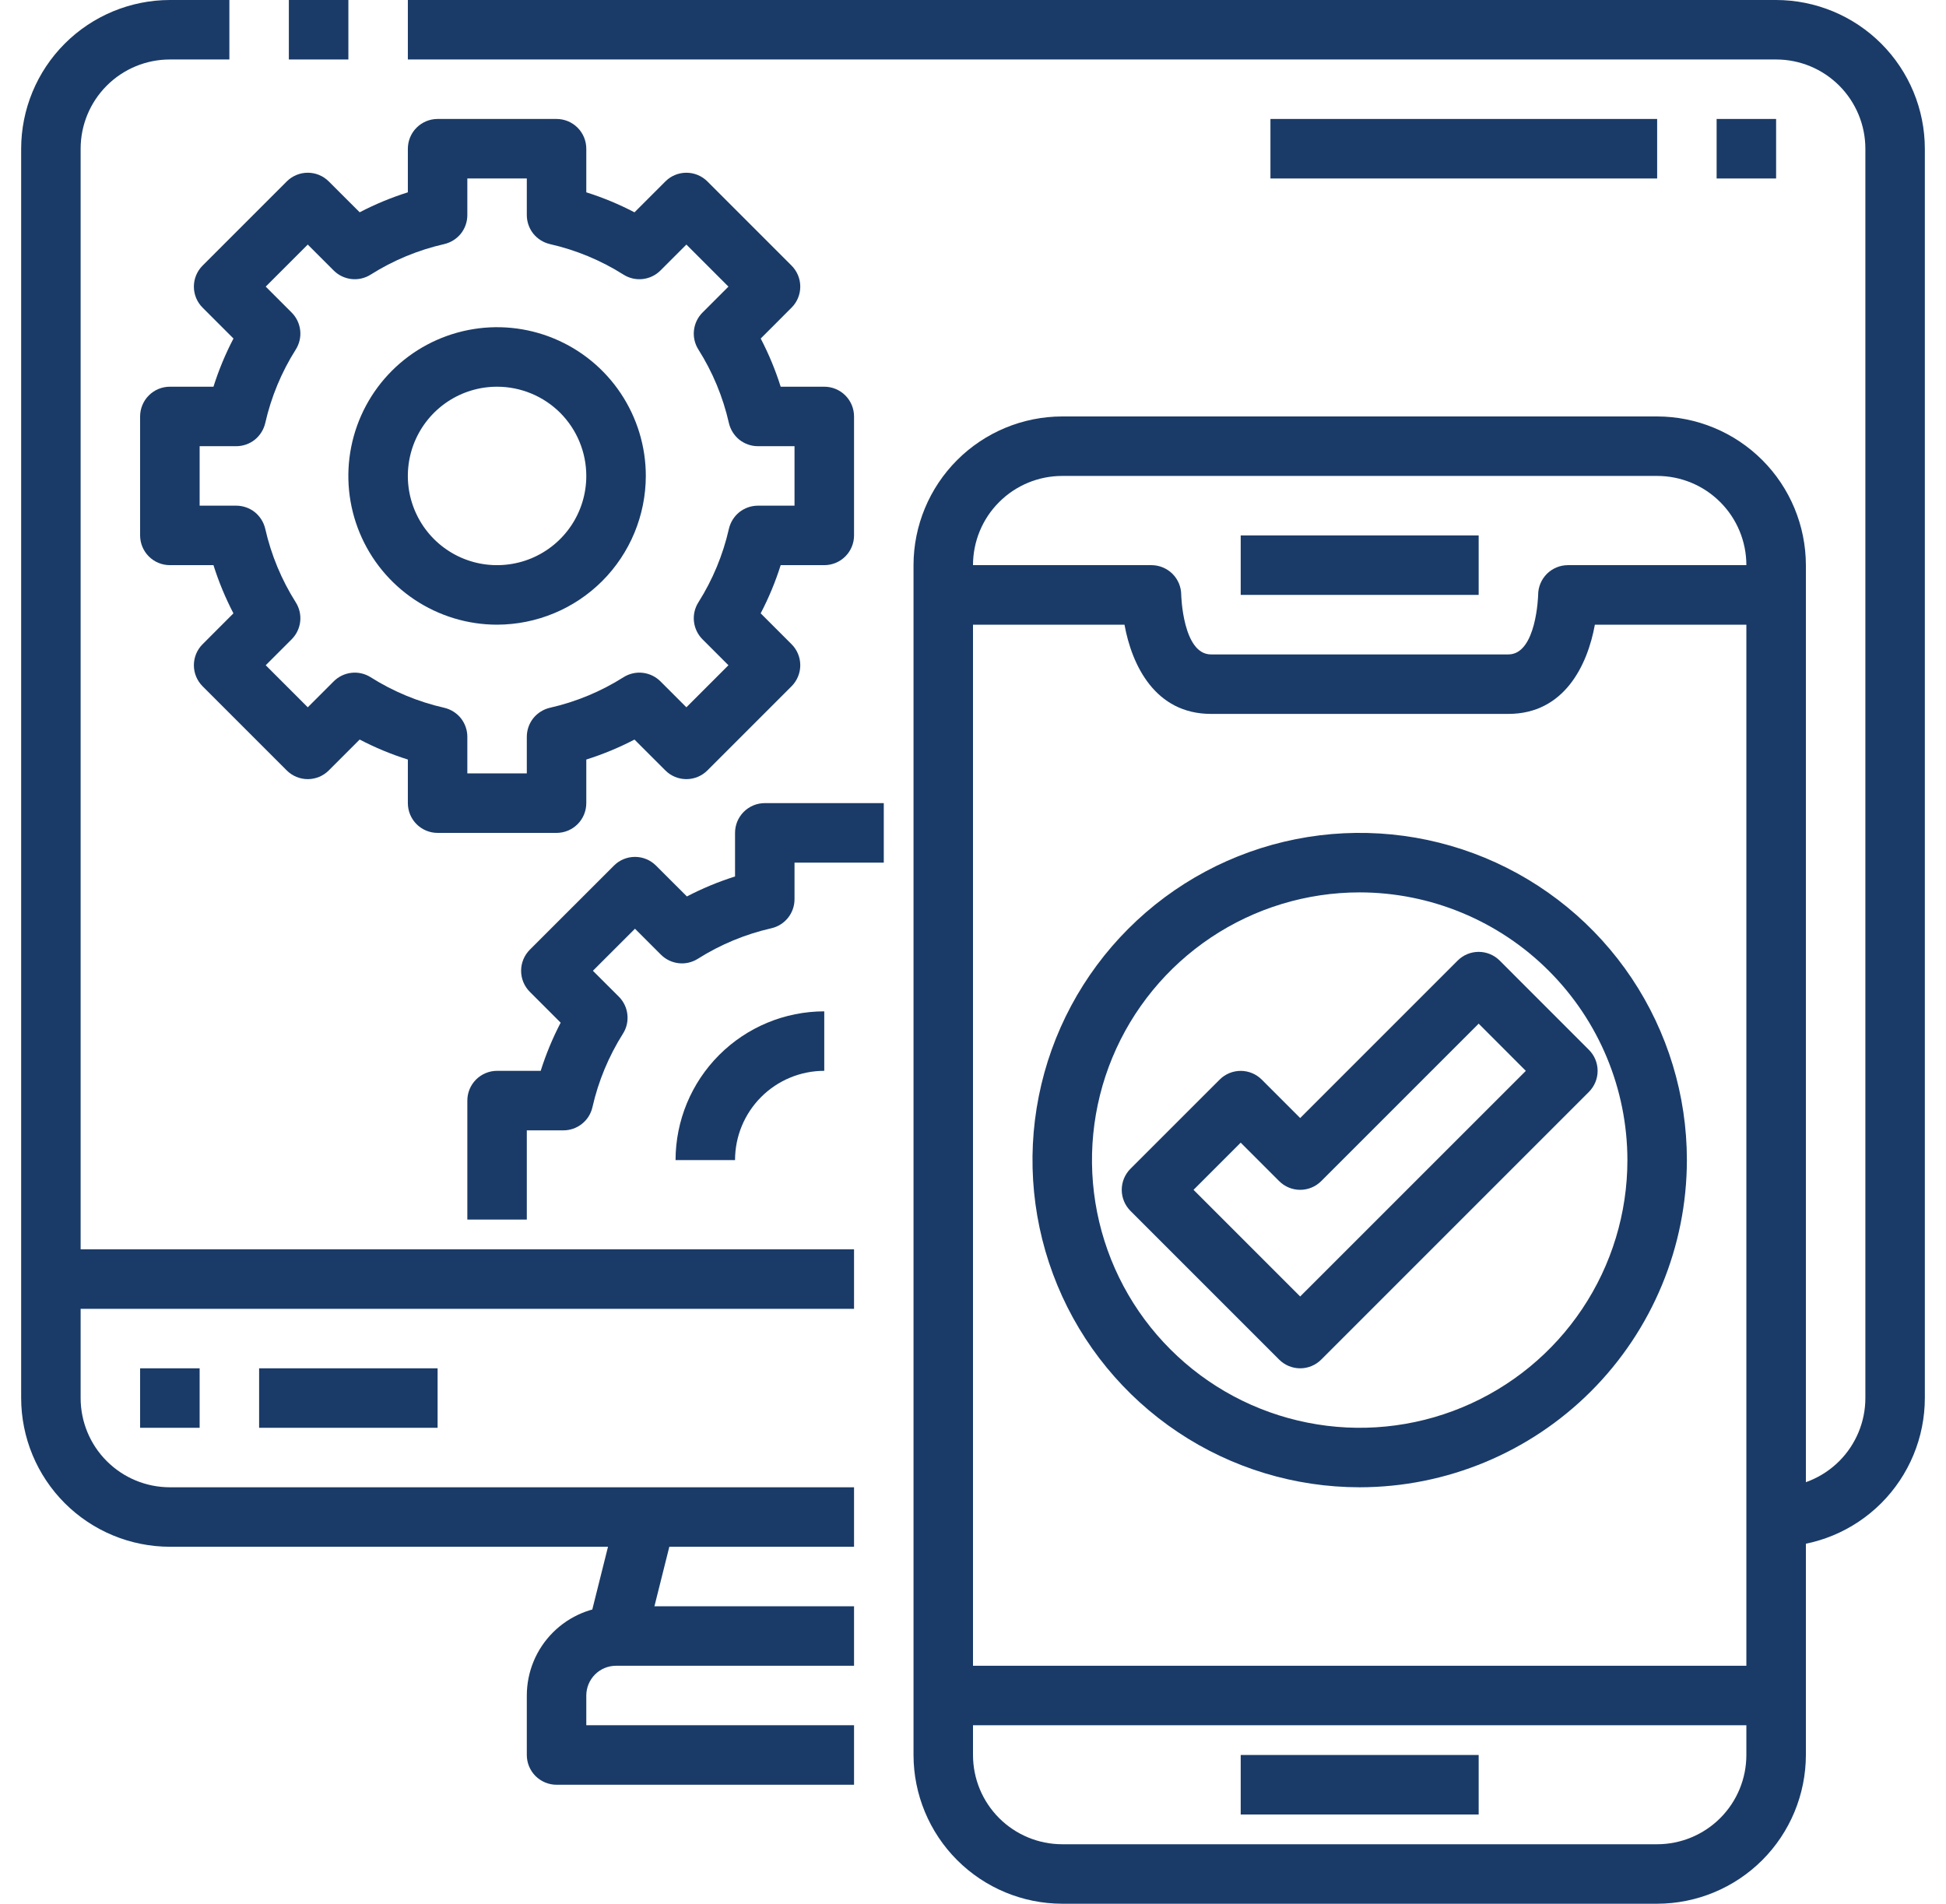
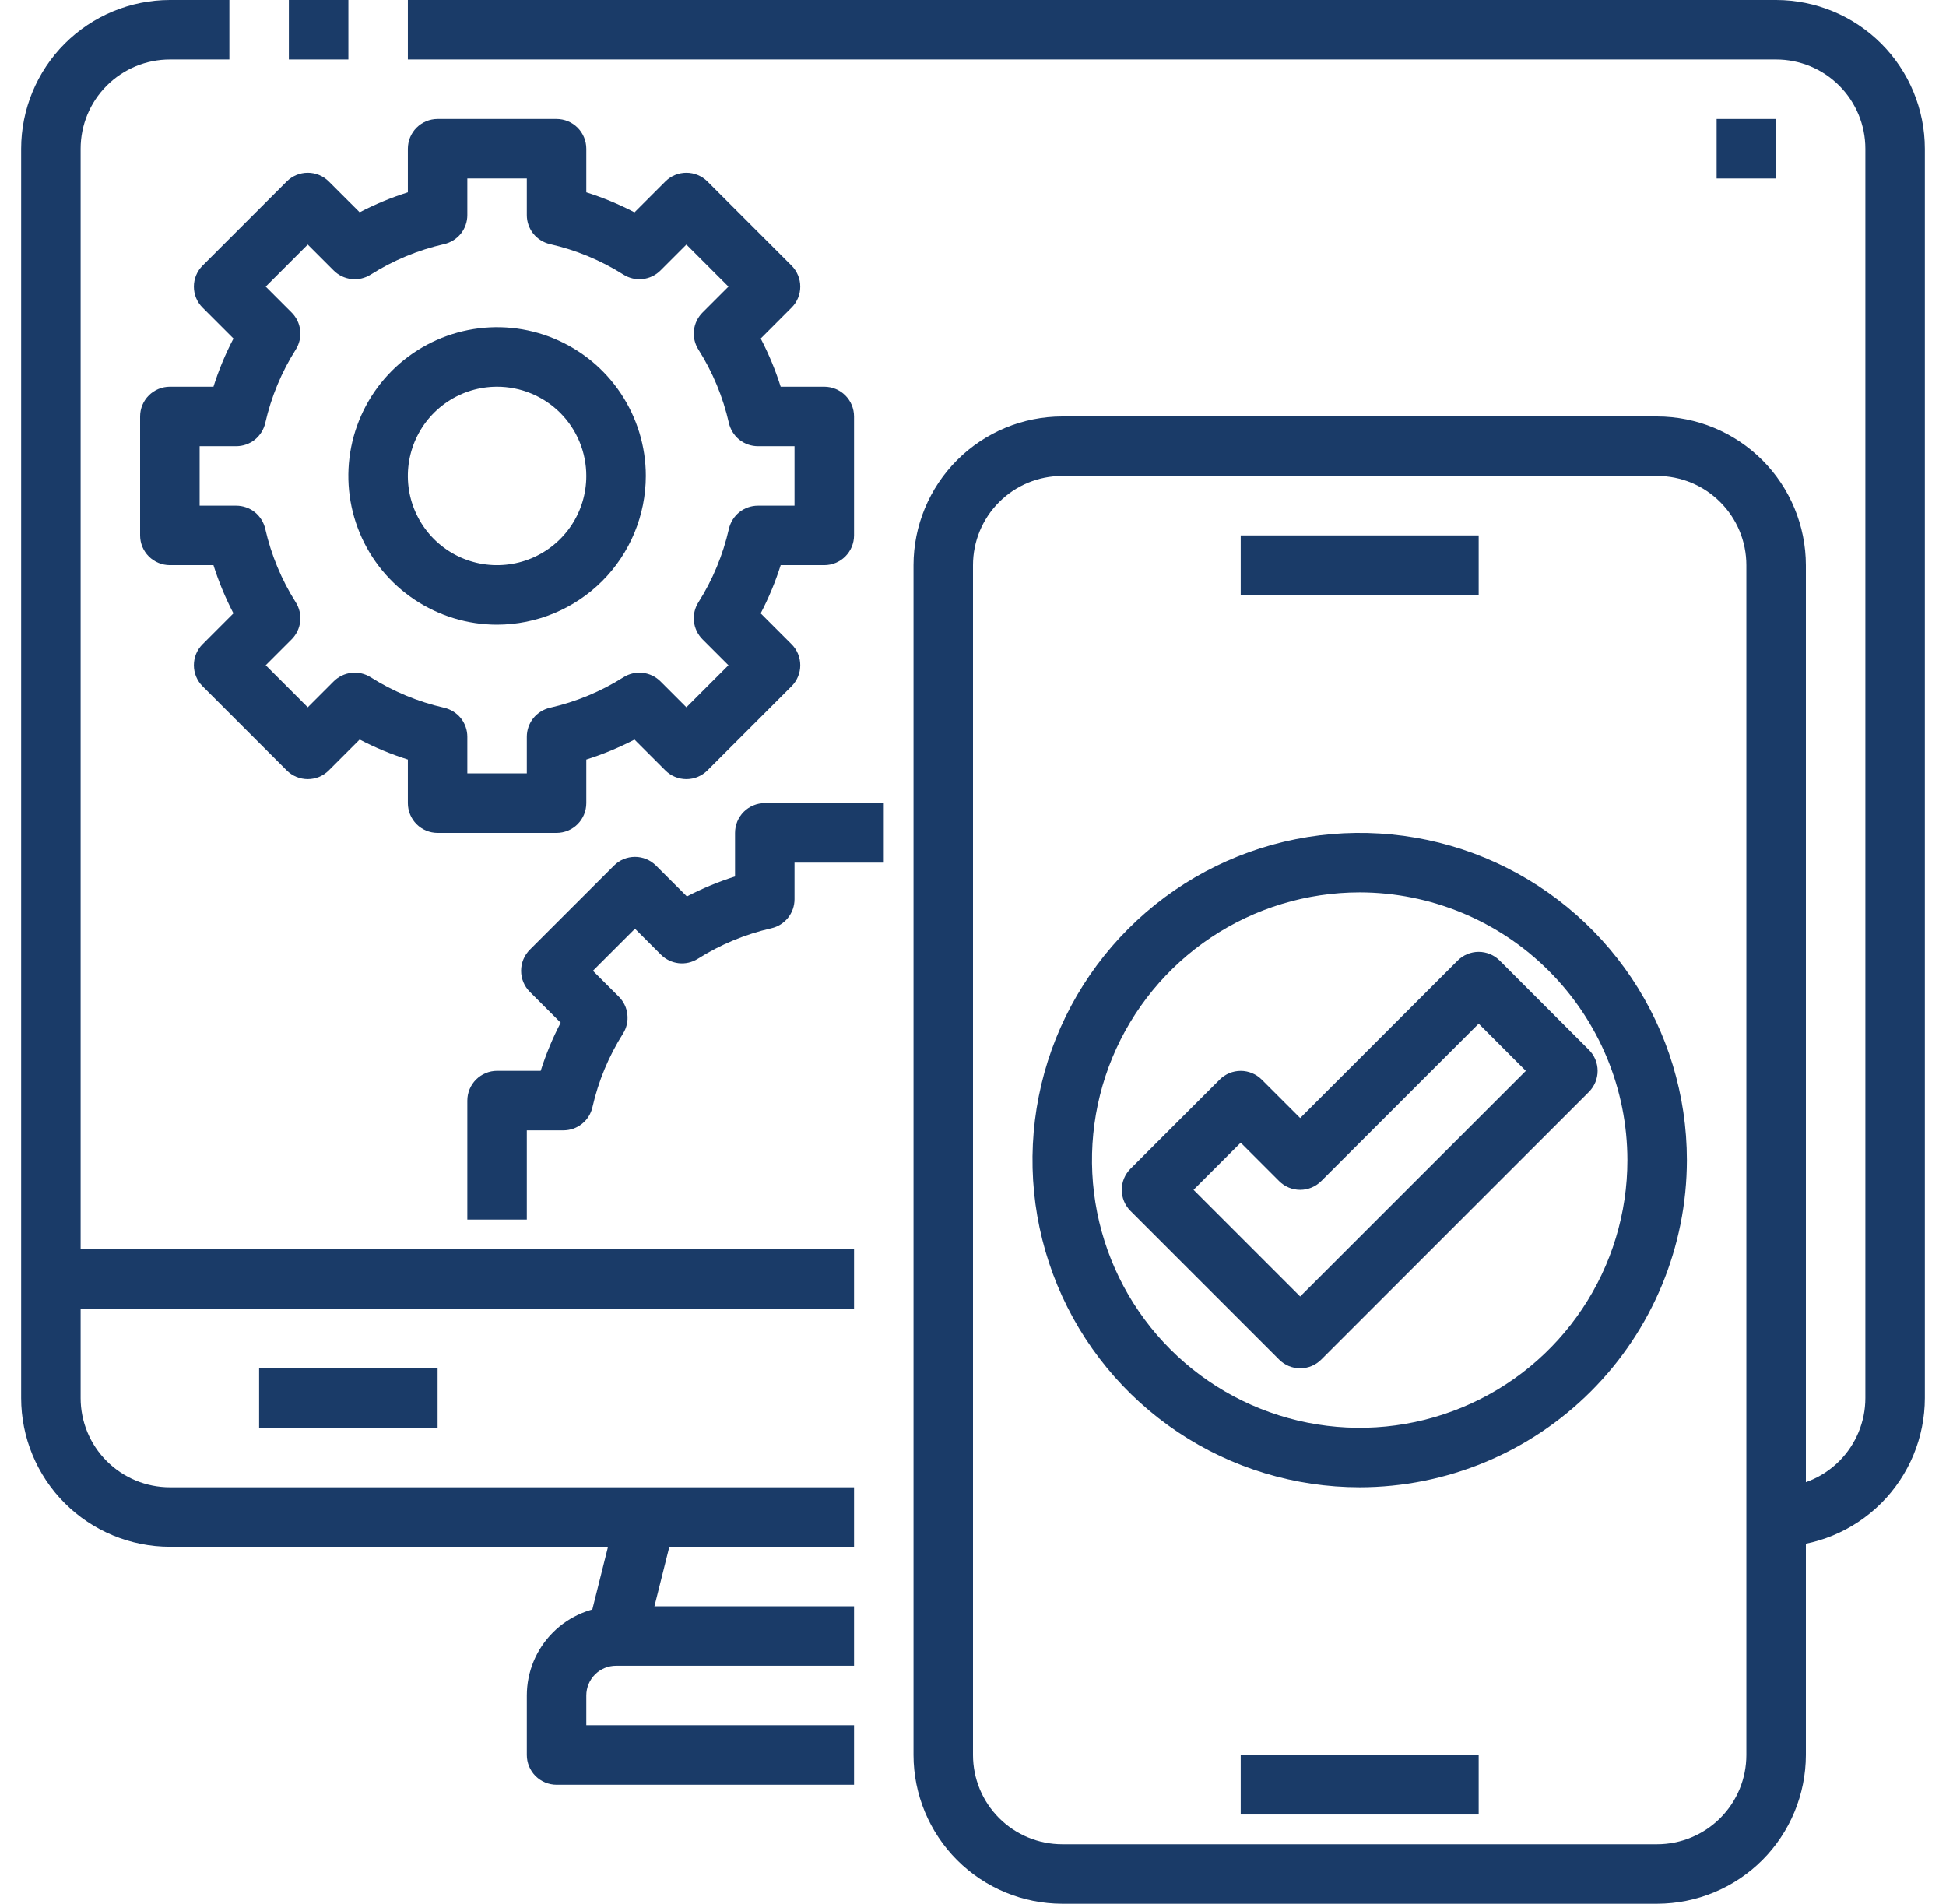
<svg xmlns="http://www.w3.org/2000/svg" width="46" height="45" viewBox="0 0 46 45" fill="none">
  <g clip-path="url(#clip0_2012_830)">
    <path d="M20.188 36.562H4.016C3.084 36.561 2.19 36.191 1.531 35.532C0.872 34.873 0.501 33.979 0.5 33.047L0.5 3.516C0.501 2.584 0.872 1.69 1.531 1.031C2.19 0.372 3.084 0.001 4.016 0L5.422 0V1.406H4.016C3.456 1.406 2.92 1.628 2.524 2.024C2.128 2.42 1.906 2.956 1.906 3.516V33.047C1.906 33.606 2.128 34.143 2.524 34.538C2.92 34.934 3.456 35.156 4.016 35.156H20.188V36.562Z" fill="#1A3B68" />
    <path d="M6.828 0H8.235V1.406H6.828V0Z" fill="#1A3B68" />
    <path d="M41.984 36.562V35.156C42.544 35.156 43.08 34.934 43.476 34.538C43.871 34.143 44.094 33.606 44.094 33.047V3.516C44.094 2.956 43.871 2.42 43.476 2.024C43.08 1.628 42.544 1.406 41.984 1.406H9.641V0H41.984C42.916 0.001 43.81 0.372 44.469 1.031C45.128 1.69 45.499 2.584 45.5 3.516V33.047C45.499 33.979 45.128 34.873 44.469 35.532C43.81 36.191 42.916 36.561 41.984 36.562Z" fill="#1A3B68" />
    <path d="M13.883 38.516L14.587 35.704L15.951 36.046L15.247 38.858L13.883 38.516Z" fill="#1A3B68" />
    <path d="M20.188 42.188H13.156C12.97 42.188 12.791 42.113 12.659 41.982C12.527 41.85 12.453 41.671 12.453 41.484V40.078C12.453 39.519 12.675 38.982 13.071 38.587C13.466 38.191 14.003 37.969 14.562 37.969H20.188V39.375H14.562C14.376 39.375 14.197 39.449 14.065 39.581C13.934 39.713 13.859 39.892 13.859 40.078V40.781H20.188V42.188Z" fill="#1A3B68" />
    <path d="M1.203 29.531H20.188V30.938H1.203V29.531Z" fill="#1A3B68" />
-     <path d="M3.312 32.344H4.719V33.75H3.312V32.344Z" fill="#1A3B68" />
    <path d="M6.125 32.344H10.344V33.75H6.125V32.344Z" fill="#1A3B68" />
    <path d="M39.172 45H25.109C24.177 44.999 23.284 44.628 22.625 43.969C21.966 43.31 21.595 42.416 21.594 41.484V13.359C21.595 12.427 21.966 11.534 22.625 10.875C23.284 10.216 24.177 9.845 25.109 9.844H39.172C40.104 9.845 40.998 10.216 41.657 10.875C42.316 11.534 42.686 12.427 42.688 13.359V41.484C42.686 42.416 42.316 43.31 41.657 43.969C40.998 44.628 40.104 44.999 39.172 45ZM25.109 11.25C24.55 11.25 24.013 11.472 23.618 11.868C23.222 12.263 23 12.8 23 13.359V41.484C23 42.044 23.222 42.58 23.618 42.976C24.013 43.371 24.55 43.594 25.109 43.594H39.172C39.731 43.594 40.268 43.371 40.663 42.976C41.059 42.58 41.281 42.044 41.281 41.484V13.359C41.281 12.8 41.059 12.263 40.663 11.868C40.268 11.472 39.731 11.25 39.172 11.25H25.109Z" fill="#1A3B68" />
-     <path d="M35.656 16.875H28.625C27.307 16.875 26.755 15.727 26.581 14.766H22.297V13.359H27.219C27.405 13.359 27.584 13.434 27.716 13.565C27.848 13.697 27.922 13.876 27.922 14.062C27.922 14.075 27.961 15.469 28.625 15.469H35.656C36.32 15.469 36.359 14.075 36.359 14.062C36.359 13.876 36.434 13.697 36.565 13.565C36.697 13.434 36.876 13.359 37.062 13.359H41.984V14.766H37.7C37.526 15.727 36.974 16.875 35.656 16.875Z" fill="#1A3B68" />
    <path d="M29.328 12.656H34.953V14.062H29.328V12.656Z" fill="#1A3B68" />
    <path d="M29.328 41.484H34.953V42.891H29.328V41.484Z" fill="#1A3B68" />
-     <path d="M22.297 39.375H41.984V40.781H22.297V39.375Z" fill="#1A3B68" />
    <path d="M13.156 19.688H10.344C10.157 19.688 9.978 19.613 9.847 19.482C9.715 19.35 9.641 19.171 9.641 18.984V17.954C9.248 17.83 8.867 17.672 8.502 17.481L7.772 18.211C7.641 18.343 7.462 18.417 7.275 18.417C7.089 18.417 6.91 18.343 6.778 18.211L4.789 16.222C4.657 16.09 4.583 15.911 4.583 15.725C4.583 15.538 4.657 15.359 4.789 15.228L5.518 14.498C5.328 14.133 5.17 13.752 5.046 13.359H4.016C3.829 13.359 3.65 13.285 3.518 13.153C3.387 13.022 3.312 12.843 3.312 12.656V9.844C3.312 9.657 3.387 9.478 3.518 9.347C3.65 9.215 3.829 9.141 4.016 9.141H5.046C5.17 8.748 5.328 8.367 5.519 8.002L4.789 7.272C4.657 7.141 4.583 6.962 4.583 6.775C4.583 6.589 4.657 6.41 4.789 6.278L6.778 4.289C6.91 4.157 7.089 4.083 7.275 4.083C7.462 4.083 7.641 4.157 7.772 4.289L8.502 5.018C8.867 4.828 9.248 4.67 9.641 4.546V3.516C9.641 3.329 9.715 3.15 9.847 3.018C9.978 2.887 10.157 2.812 10.344 2.812H13.156C13.343 2.812 13.522 2.887 13.653 3.018C13.785 3.15 13.859 3.329 13.859 3.516V4.546C14.252 4.67 14.633 4.828 14.998 5.019L15.728 4.289C15.859 4.157 16.038 4.083 16.225 4.083C16.411 4.083 16.59 4.157 16.722 4.289L18.711 6.278C18.843 6.41 18.917 6.589 18.917 6.775C18.917 6.962 18.843 7.141 18.711 7.272L17.982 8.002C18.172 8.367 18.33 8.748 18.454 9.141H19.484C19.671 9.141 19.85 9.215 19.982 9.347C20.113 9.478 20.188 9.657 20.188 9.844V12.656C20.188 12.843 20.113 13.022 19.982 13.153C19.85 13.285 19.671 13.359 19.484 13.359H18.454C18.33 13.752 18.172 14.133 17.981 14.498L18.711 15.228C18.843 15.359 18.917 15.538 18.917 15.725C18.917 15.911 18.843 16.09 18.711 16.222L16.722 18.211C16.59 18.343 16.411 18.417 16.225 18.417C16.038 18.417 15.859 18.343 15.728 18.211L14.998 17.482C14.633 17.672 14.252 17.83 13.859 17.954V18.984C13.859 19.171 13.785 19.35 13.653 19.482C13.522 19.613 13.343 19.688 13.156 19.688ZM11.047 18.281H12.453V17.416C12.453 17.257 12.507 17.102 12.606 16.977C12.706 16.853 12.845 16.766 13 16.73C13.617 16.59 14.205 16.346 14.739 16.008C14.874 15.923 15.034 15.886 15.192 15.904C15.351 15.922 15.499 15.993 15.612 16.106L16.225 16.719L17.219 15.725L16.606 15.112C16.493 14.999 16.422 14.851 16.404 14.692C16.386 14.534 16.423 14.374 16.508 14.239C16.846 13.705 17.09 13.117 17.23 12.5C17.266 12.345 17.353 12.206 17.477 12.106C17.602 12.007 17.757 11.953 17.916 11.953H18.781V10.547H17.916C17.757 10.547 17.602 10.493 17.477 10.394C17.353 10.294 17.266 10.155 17.23 10C17.09 9.383 16.846 8.795 16.508 8.261C16.423 8.126 16.386 7.966 16.404 7.808C16.422 7.649 16.493 7.501 16.606 7.388L17.219 6.775L16.225 5.781L15.612 6.394C15.499 6.507 15.351 6.578 15.192 6.596C15.034 6.614 14.874 6.577 14.739 6.492C14.205 6.154 13.617 5.91 13 5.77C12.845 5.734 12.706 5.647 12.606 5.523C12.507 5.398 12.453 5.243 12.453 5.084V4.219H11.047V5.084C11.047 5.243 10.993 5.398 10.894 5.523C10.794 5.647 10.655 5.734 10.5 5.77C9.883 5.91 9.295 6.154 8.761 6.492C8.626 6.577 8.466 6.614 8.308 6.596C8.149 6.578 8.001 6.507 7.888 6.394L7.275 5.781L6.281 6.775L6.894 7.388C7.007 7.501 7.078 7.649 7.096 7.808C7.114 7.966 7.077 8.126 6.992 8.261C6.654 8.795 6.41 9.383 6.27 10C6.234 10.155 6.147 10.294 6.023 10.394C5.898 10.493 5.743 10.547 5.584 10.547H4.719V11.953H5.584C5.743 11.953 5.898 12.007 6.023 12.106C6.147 12.206 6.234 12.345 6.27 12.5C6.41 13.117 6.654 13.705 6.992 14.239C7.077 14.374 7.114 14.534 7.096 14.692C7.078 14.851 7.007 14.999 6.894 15.112L6.281 15.725L7.275 16.719L7.888 16.106C8.001 15.993 8.149 15.922 8.308 15.904C8.466 15.886 8.626 15.923 8.761 16.008C9.295 16.346 9.883 16.59 10.5 16.73C10.655 16.766 10.794 16.853 10.894 16.977C10.993 17.102 11.047 17.257 11.047 17.416V18.281Z" fill="#1A3B68" />
    <path d="M11.75 14.766C11.055 14.766 10.375 14.559 9.797 14.173C9.219 13.787 8.768 13.238 8.502 12.595C8.236 11.953 8.166 11.246 8.302 10.564C8.438 9.882 8.772 9.256 9.264 8.764C9.756 8.272 10.382 7.938 11.064 7.802C11.746 7.666 12.453 7.736 13.095 8.002C13.738 8.268 14.287 8.719 14.673 9.297C15.059 9.875 15.266 10.555 15.266 11.25C15.264 12.182 14.894 13.076 14.235 13.735C13.576 14.394 12.682 14.764 11.75 14.766ZM11.75 9.141C11.333 9.141 10.925 9.264 10.578 9.496C10.231 9.728 9.961 10.057 9.801 10.443C9.642 10.828 9.6 11.252 9.681 11.662C9.763 12.071 9.963 12.447 10.258 12.742C10.553 13.037 10.929 13.238 11.338 13.319C11.748 13.4 12.172 13.358 12.557 13.199C12.943 13.039 13.272 12.769 13.504 12.422C13.736 12.075 13.859 11.667 13.859 11.25C13.859 10.691 13.637 10.154 13.242 9.758C12.846 9.363 12.309 9.141 11.75 9.141Z" fill="#1A3B68" />
    <path d="M12.453 28.828H11.047V26.016C11.047 25.829 11.121 25.65 11.253 25.518C11.385 25.387 11.563 25.312 11.75 25.312H12.781C12.905 24.92 13.063 24.539 13.253 24.174L12.523 23.444C12.392 23.312 12.318 23.134 12.318 22.947C12.318 22.761 12.392 22.582 12.523 22.45L14.513 20.461C14.644 20.329 14.823 20.255 15.01 20.255C15.196 20.255 15.375 20.329 15.507 20.461L16.237 21.19C16.602 21 16.982 20.842 17.375 20.718V19.688C17.375 19.501 17.449 19.322 17.581 19.19C17.713 19.058 17.892 18.984 18.078 18.984H20.891V20.391H18.781V21.256C18.781 21.415 18.727 21.57 18.628 21.694C18.529 21.819 18.39 21.906 18.234 21.942C17.618 22.082 17.03 22.326 16.495 22.664C16.36 22.749 16.201 22.786 16.042 22.768C15.883 22.75 15.736 22.679 15.623 22.566L15.01 21.953L14.015 22.947L14.629 23.56C14.742 23.673 14.813 23.821 14.83 23.98C14.848 24.138 14.812 24.298 14.726 24.433C14.389 24.967 14.144 25.555 14.004 26.172C13.969 26.327 13.882 26.466 13.757 26.565C13.632 26.665 13.477 26.719 13.318 26.719H12.453V28.828Z" fill="#1A3B68" />
-     <path d="M17.375 27.422H15.969C15.97 26.49 16.341 25.596 17 24.937C17.659 24.278 18.552 23.907 19.484 23.906V25.312C18.925 25.312 18.388 25.535 17.993 25.93C17.597 26.326 17.375 26.862 17.375 27.422Z" fill="#1A3B68" />
    <path d="M32.141 35.156C30.611 35.156 29.116 34.703 27.844 33.853C26.572 33.003 25.58 31.795 24.995 30.382C24.41 28.968 24.256 27.413 24.555 25.913C24.853 24.413 25.59 23.035 26.672 21.953C27.753 20.871 29.131 20.134 30.632 19.836C32.132 19.538 33.687 19.691 35.1 20.276C36.514 20.862 37.722 21.853 38.572 23.125C39.421 24.397 39.875 25.892 39.875 27.422C39.873 29.472 39.057 31.438 37.607 32.888C36.157 34.338 34.191 35.154 32.141 35.156ZM32.141 21.094C30.889 21.094 29.666 21.465 28.625 22.16C27.584 22.856 26.773 23.844 26.294 25C25.815 26.157 25.69 27.429 25.934 28.656C26.178 29.884 26.781 31.012 27.666 31.896C28.551 32.782 29.678 33.384 30.906 33.628C32.134 33.873 33.406 33.747 34.562 33.268C35.719 32.789 36.707 31.978 37.402 30.938C38.098 29.897 38.469 28.674 38.469 27.422C38.467 25.744 37.799 24.136 36.613 22.95C35.427 21.763 33.818 21.096 32.141 21.094Z" fill="#1A3B68" />
    <path d="M30.734 32.344C30.548 32.344 30.369 32.27 30.237 32.138L26.721 28.622C26.59 28.49 26.516 28.311 26.516 28.125C26.516 27.939 26.59 27.76 26.721 27.628L28.831 25.519C28.963 25.387 29.142 25.313 29.328 25.313C29.514 25.313 29.693 25.387 29.825 25.519L30.734 26.428L34.456 22.706C34.588 22.574 34.767 22.5 34.953 22.5C35.139 22.5 35.318 22.574 35.45 22.706L37.559 24.816C37.691 24.947 37.765 25.126 37.765 25.313C37.765 25.499 37.691 25.678 37.559 25.81L31.231 32.138C31.099 32.27 30.921 32.344 30.734 32.344ZM28.213 28.125L30.734 30.646L36.068 25.313L34.953 24.197L31.231 27.919C31.099 28.051 30.921 28.125 30.734 28.125C30.548 28.125 30.369 28.051 30.237 27.919L29.328 27.01L28.213 28.125Z" fill="#1A3B68" />
    <path d="M40.578 2.812H41.984V4.219H40.578V2.812Z" fill="#1A3B68" />
-     <path d="M30.031 2.812H39.172V4.219H30.031V2.812Z" fill="#1A3B68" />
  </g>
  <defs>
    <clipPath id="clip0_2012_830">
      <rect width="45" height="45" fill="white" transform="translate(0.5)" />
    </clipPath>
  </defs>
</svg>